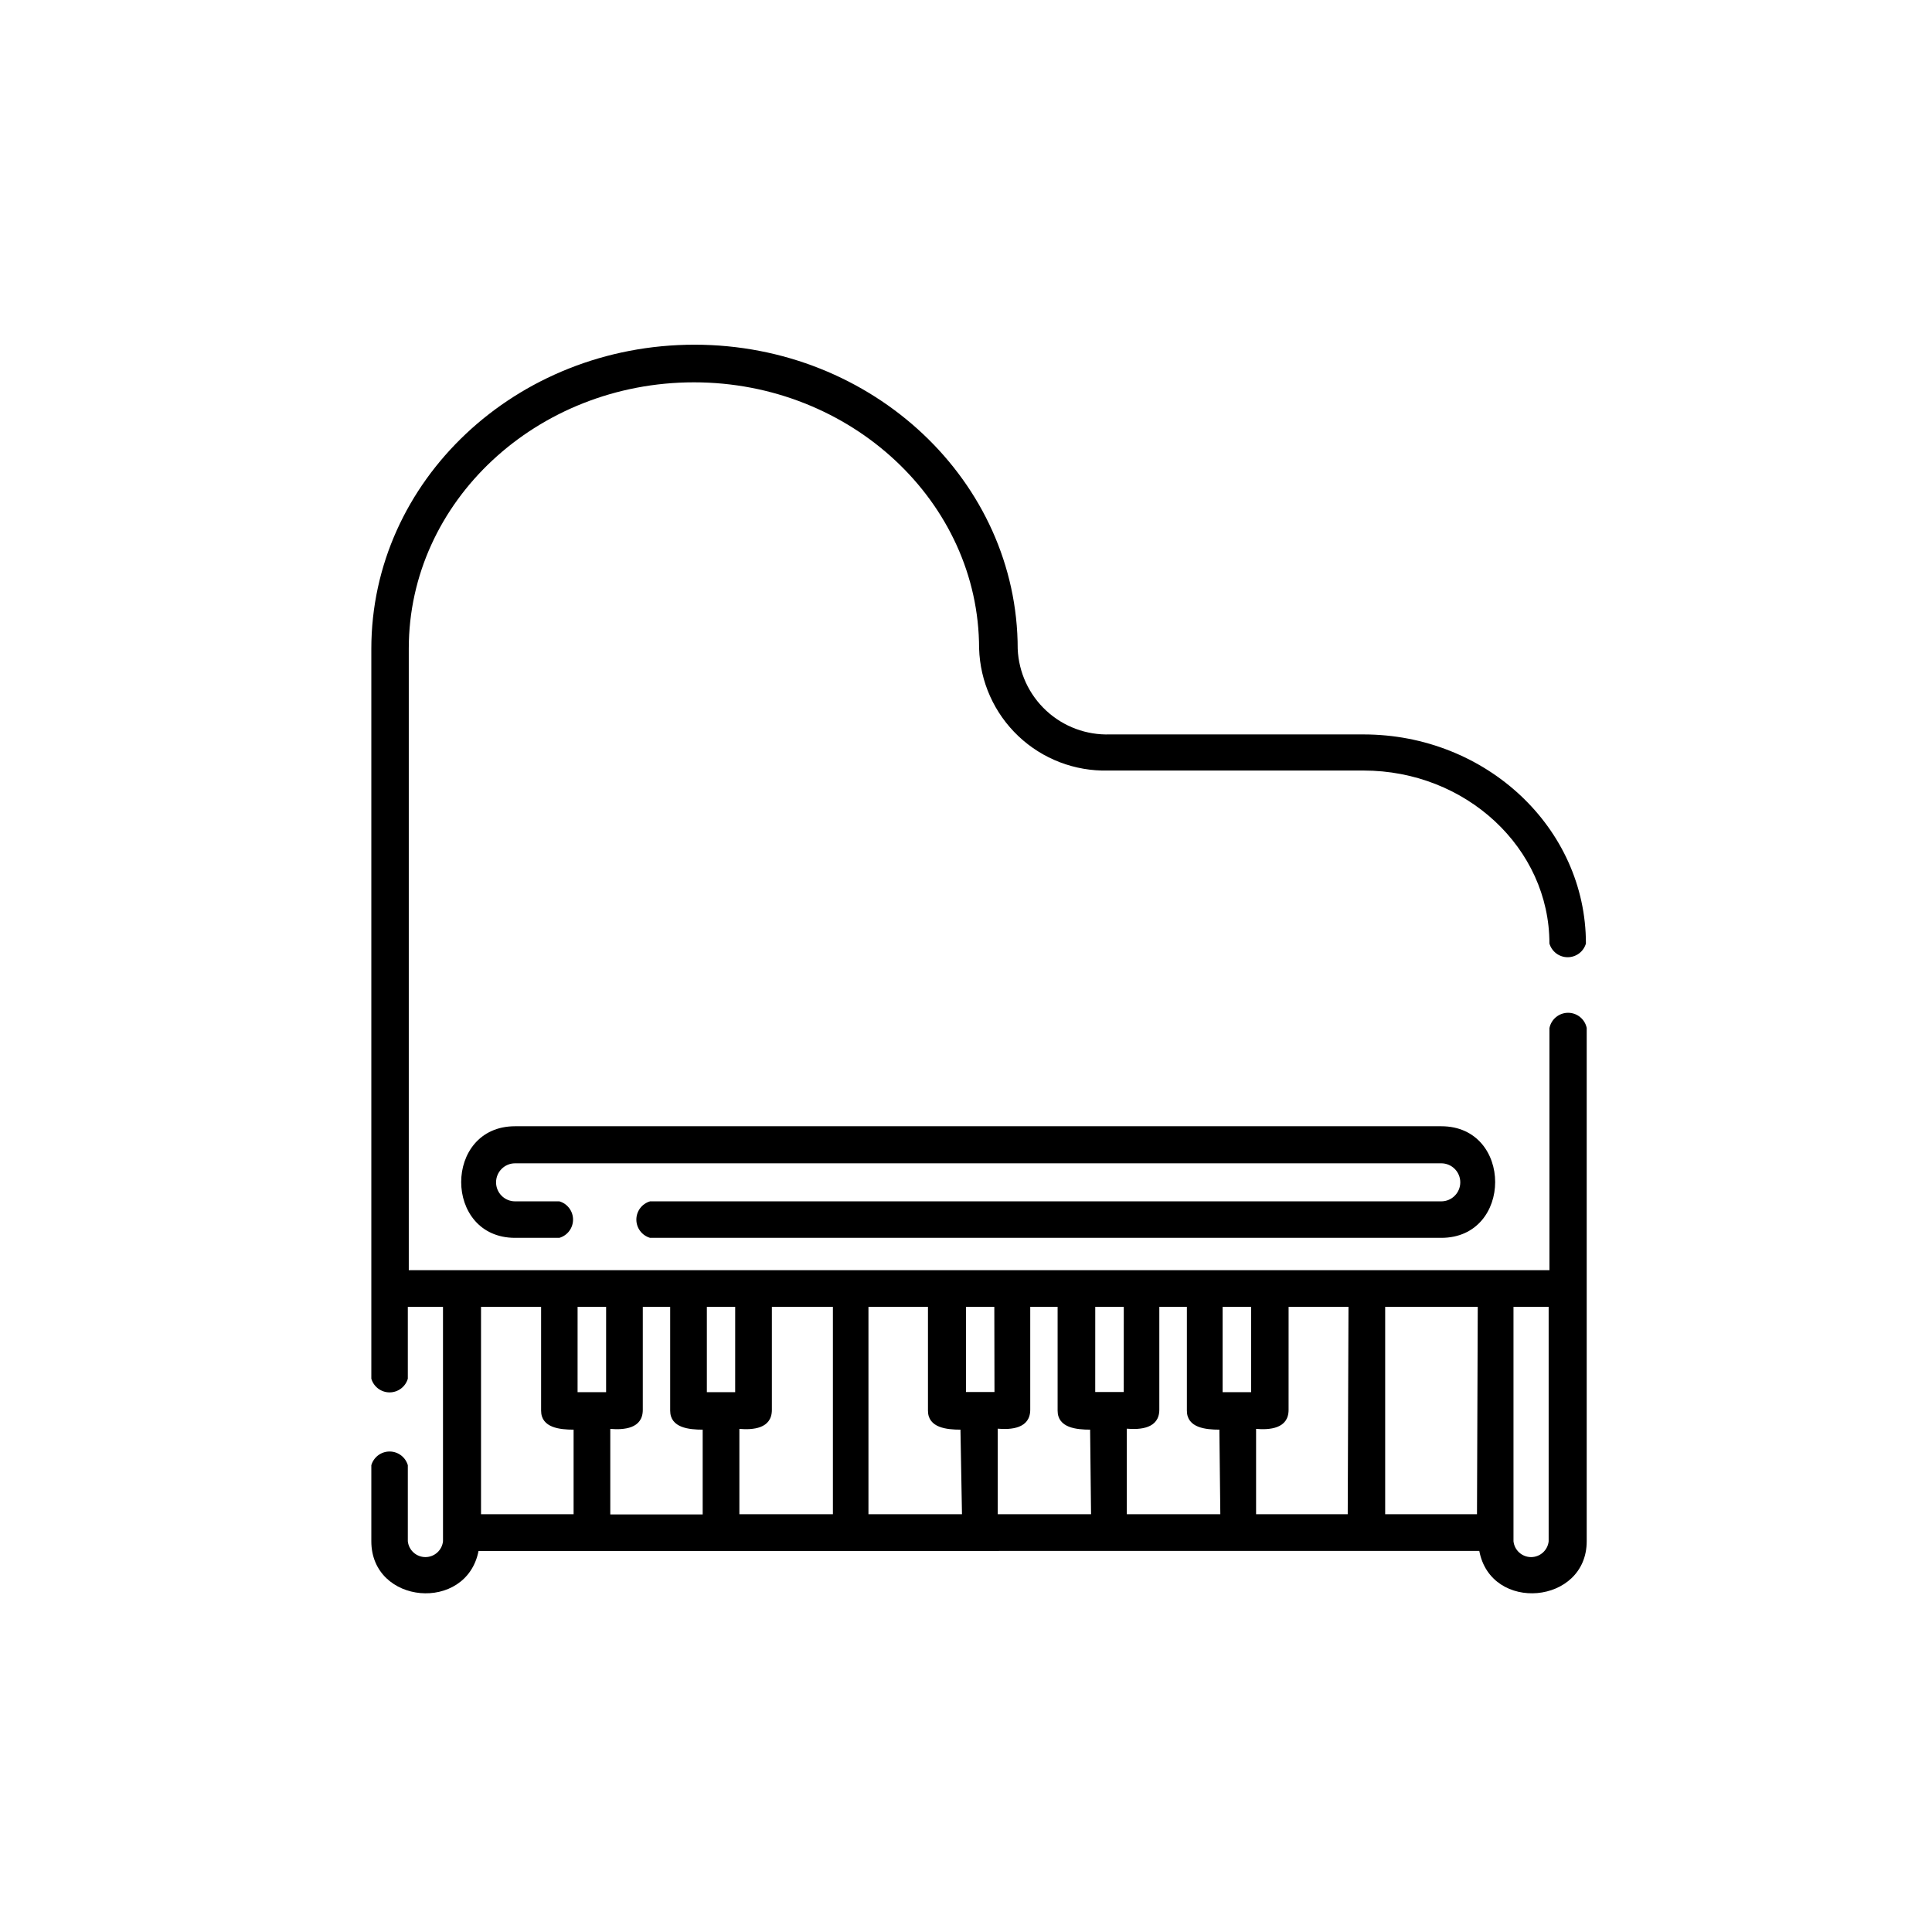
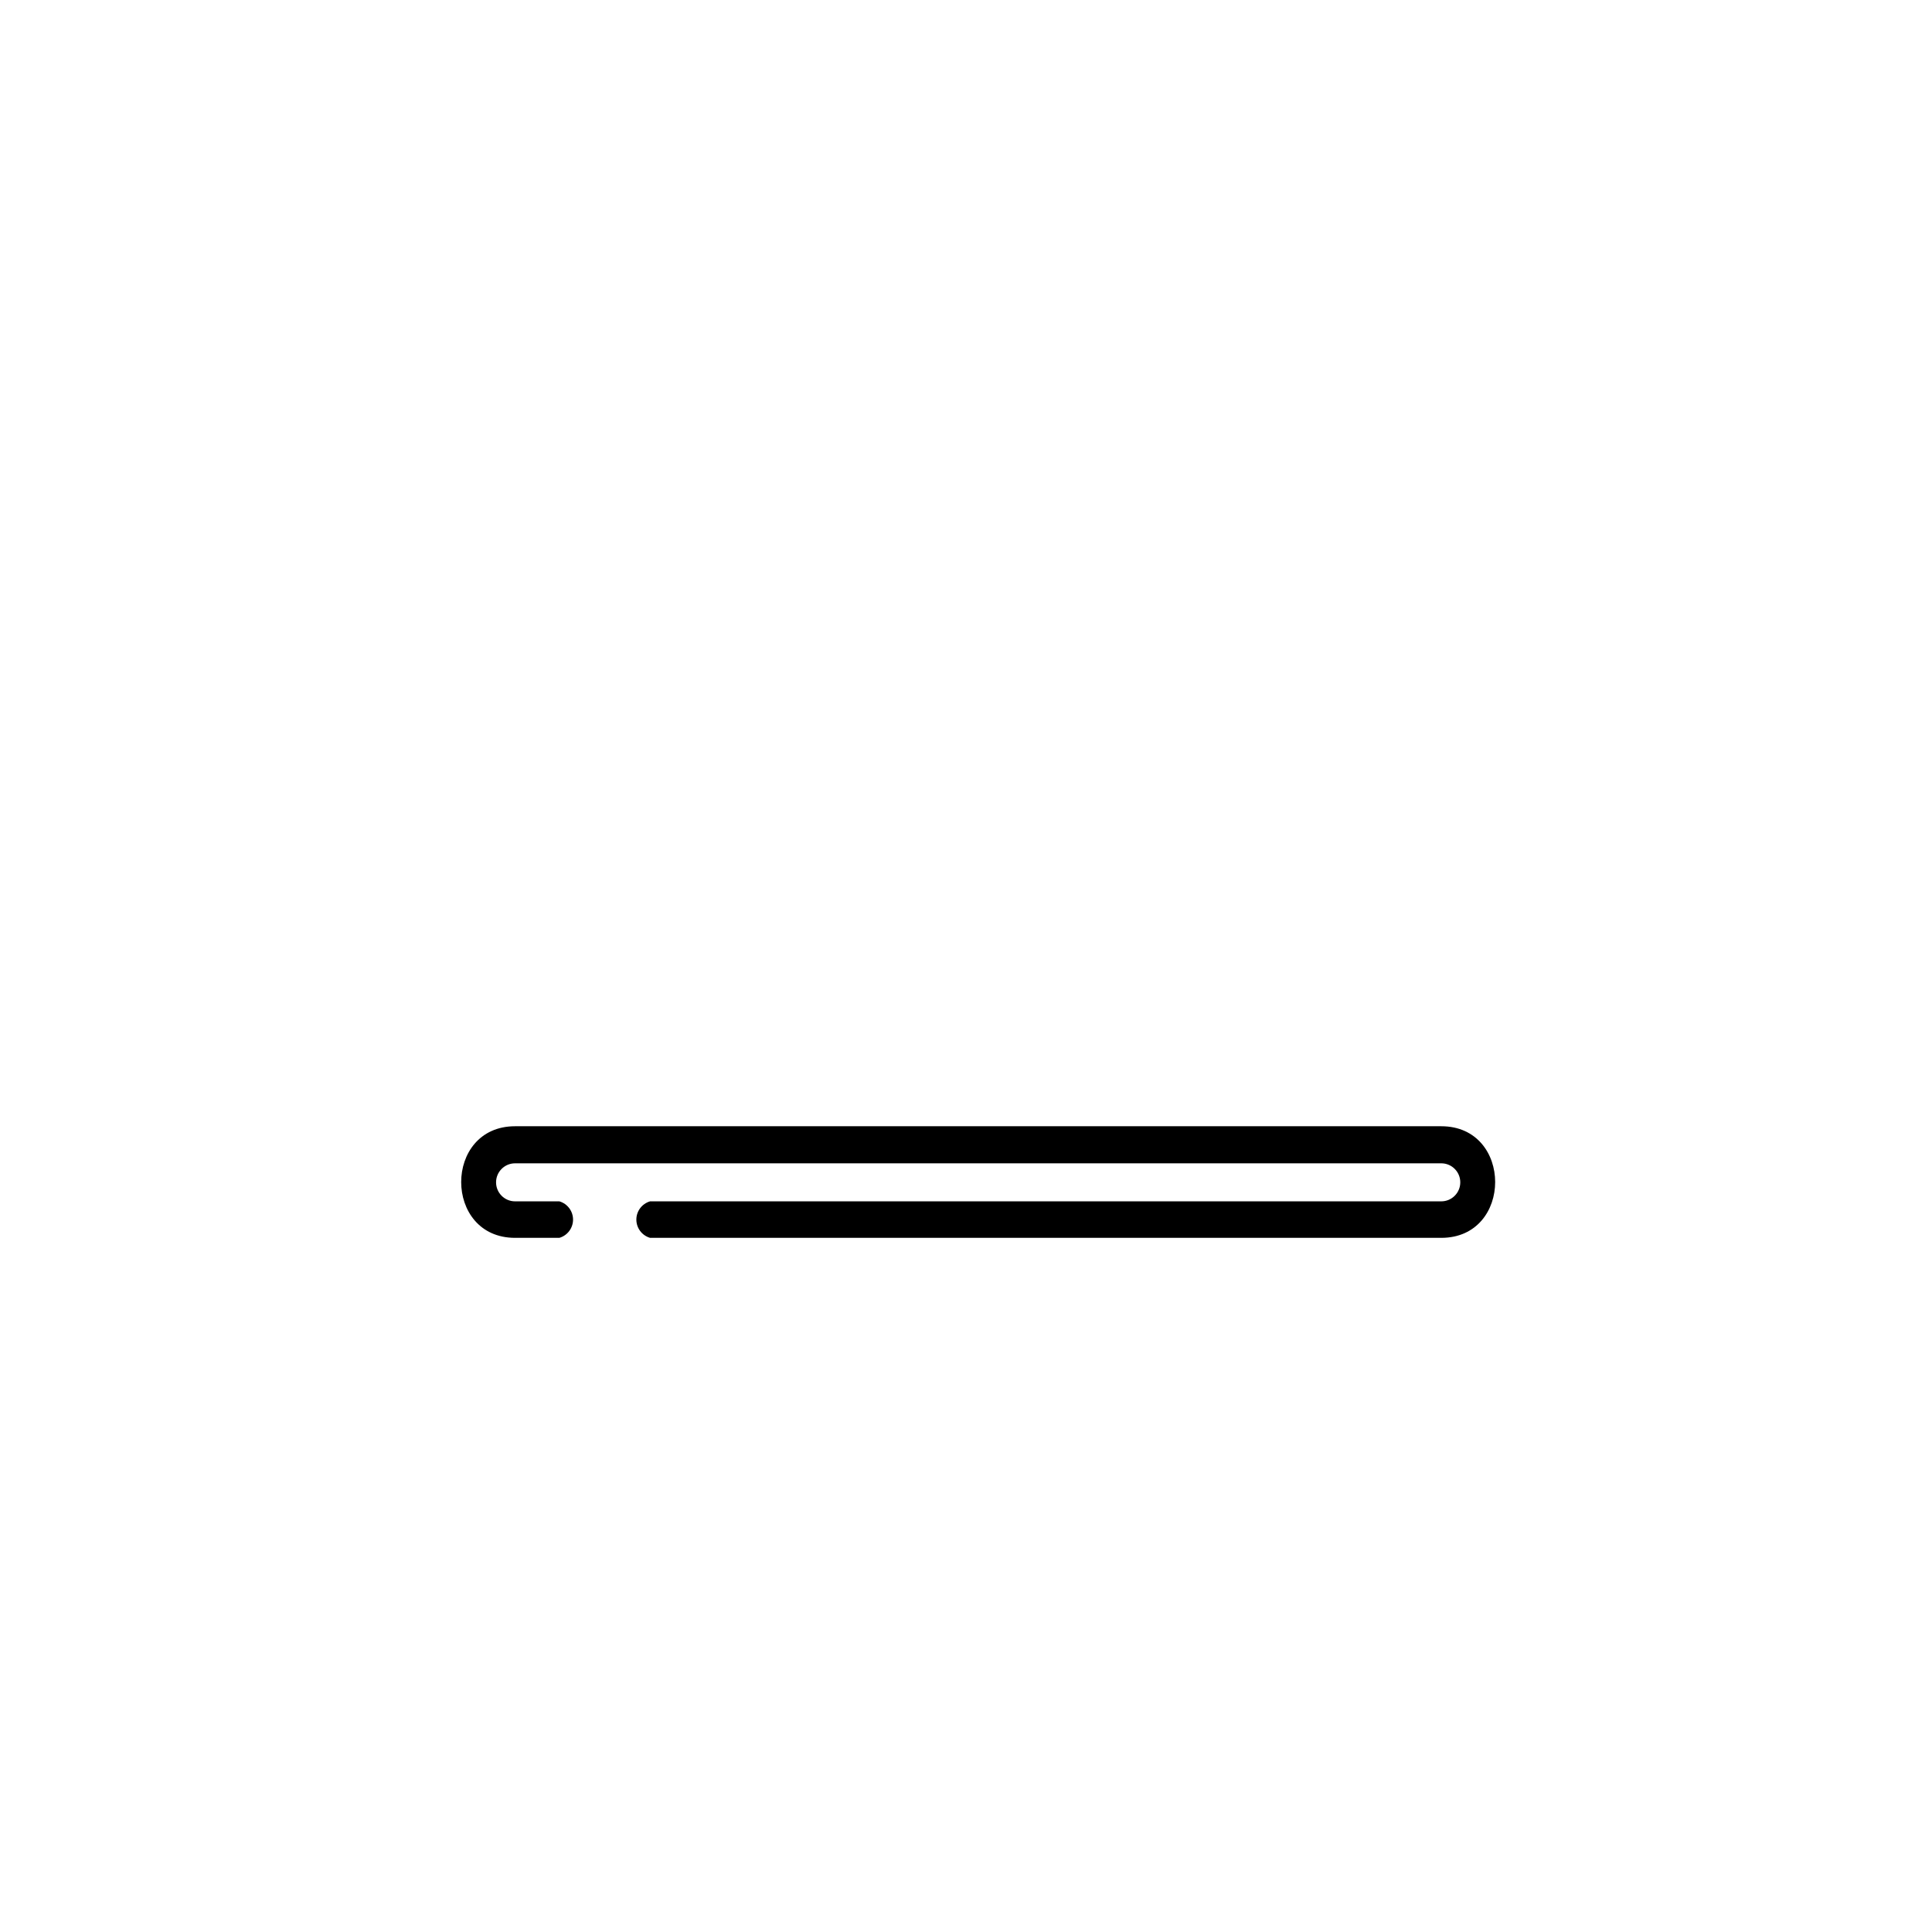
<svg xmlns="http://www.w3.org/2000/svg" fill="#000000" width="800px" height="800px" version="1.1" viewBox="144 144 512 512">
  <g>
-     <path d="m554.62 416.47v64.137h-302.29v-164.75c0-38.996 34.008-70.535 75.57-70.535s75.57 31.738 75.57 70.535h0.004c0.262 8.82 4.012 17.176 10.422 23.238 6.41 6.062 14.965 9.336 23.785 9.105h67.66c27.156 0 49.273 20.555 49.273 45.848 0.629 2.148 2.598 3.625 4.836 3.625 2.242 0 4.211-1.477 4.836-3.625 0-30.633-26.449-55.418-58.945-55.418l-67.156-0.004c-6.246 0.219-12.328-2.039-16.914-6.289-4.586-4.246-7.309-10.137-7.57-16.379 0-44.336-38.34-80.609-85.648-80.609-47.309 0-85.648 36.074-85.648 80.609v193.41c0.629 2.148 2.598 3.629 4.836 3.629 2.242 0 4.211-1.48 4.836-3.629v-19.043h9.32l0.004 62.121c-0.25 2.387-2.262 4.199-4.66 4.199-2.402 0-4.414-1.812-4.664-4.199v-20.152c-0.625-2.152-2.594-3.629-4.836-3.629-2.238 0-4.207 1.477-4.836 3.629v20.152c0 16.777 25.191 18.992 28.414 2.57l265.21-0.004c3.074 16.426 28.465 14.207 28.465-2.57v-136.03c-0.488-2.344-2.562-4.023-4.957-4.012-2.398 0.016-4.453 1.711-4.918 4.062zm-258.61 128.82h-24.535v-54.965h15.922v27.508c0 4.586 5.039 5.039 8.613 5.039zm8.613-32.344h-7.559l0.004-22.621h7.559zm25.594 32.395h-24.484v-22.672c3.477 0.301 8.613 0 8.613-5.039l0.004-27.305h7.254v27.508c0 4.586 5.039 5.039 8.613 5.039zm8.613-32.395h-7.504v-22.621h7.508zm25.898 32.344h-24.785v-22.621c3.477 0.301 8.613 0 8.613-5.039v-27.305h16.172zm34.207 0h-24.785v-54.965h15.77v27.508c0 4.586 5.039 5.039 8.613 5.039zm8.613-32.395h-7.551v-22.57h7.508zm25.594 32.395h-24.73v-22.672c3.477 0.301 8.613 0 8.613-5.039v-27.254h7.254v27.508c0 4.586 5.039 5.039 8.613 5.039zm8.664-32.395h-7.559l0.008-22.57h7.559zm25.594 32.395h-24.781v-22.672c3.477 0.301 8.613 0 8.613-5.039v-27.254h7.305v27.508c0 4.586 5.039 5.039 8.613 5.039zm8.168-32.344h-7.559v-22.621h7.559zm25.594 32.344h-24.285v-22.621c3.477 0.301 8.613 0 8.613-5.039l0.004-27.305h15.871zm34.258 0h-24.332v-54.965h24.535zm18.992 7.152 0.004 0.004c-0.25 2.387-2.262 4.199-4.66 4.199-2.402 0-4.414-1.812-4.664-4.199v-62.121h9.32z" />
    <path d="m525.95 462.37h-209.68c-2.148 0.625-3.629 2.598-3.629 4.836s1.48 4.211 3.629 4.836h209.68c19.043 0 19.043-29.574 0-29.574h-245.45c-19.043 0-19.043 29.574 0 29.574h11.738c2.148-0.625 3.625-2.598 3.625-4.836s-1.477-4.211-3.625-4.836h-11.738c-2.785 0-5.039-2.258-5.039-5.039s2.254-5.039 5.039-5.039h245.45c2.785 0 5.039 2.258 5.039 5.039s-2.254 5.039-5.039 5.039z" />
  </g>
</svg>